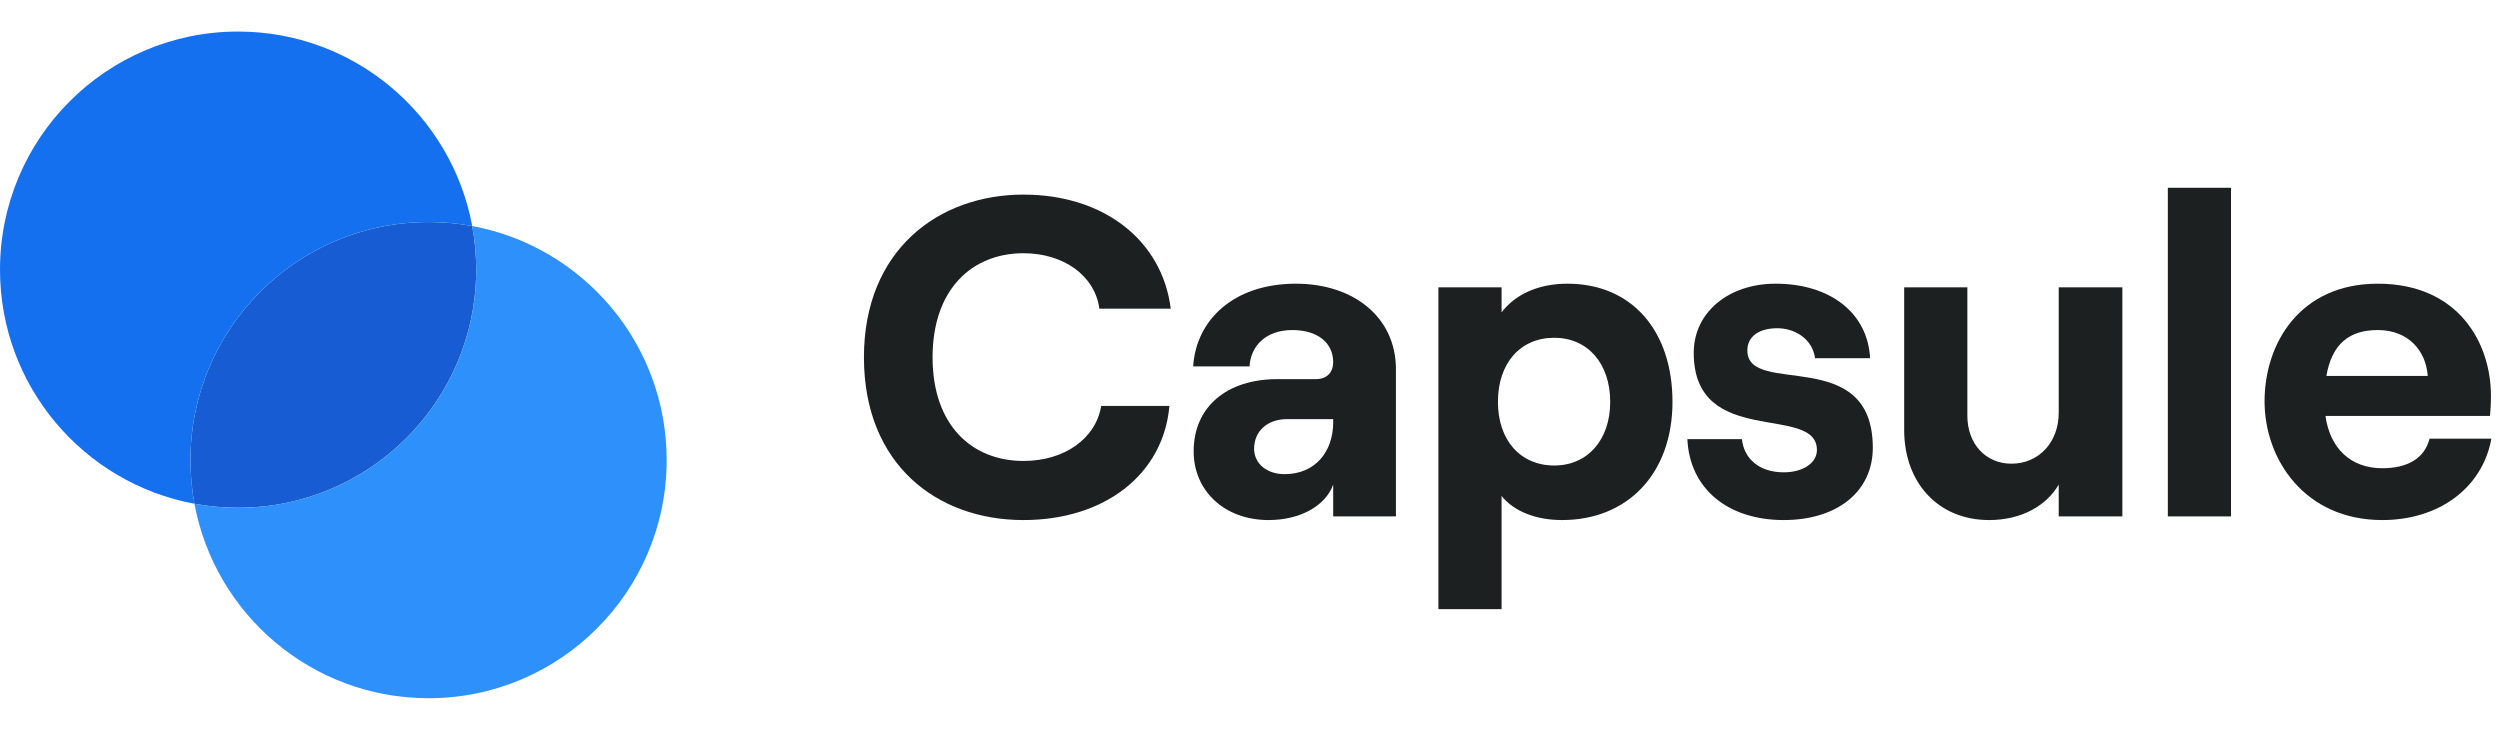
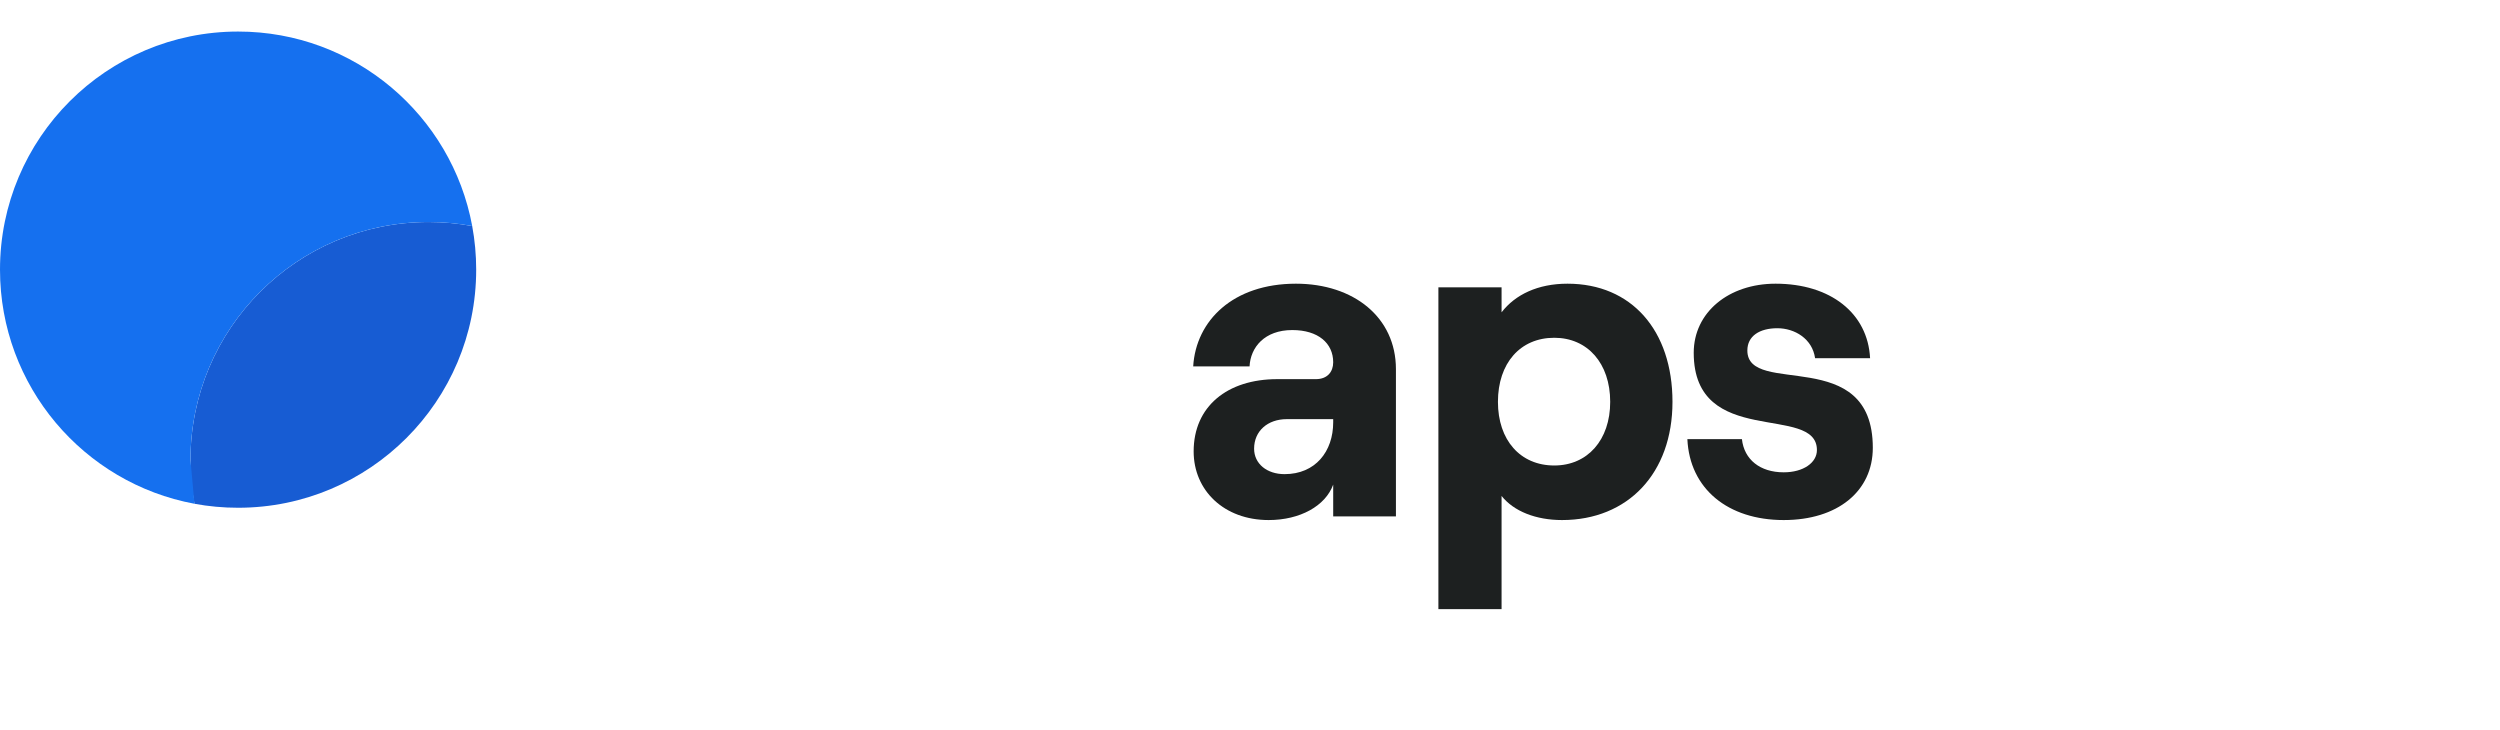
<svg xmlns="http://www.w3.org/2000/svg" width="137" height="40" viewBox="0 0 137 40" fill="none">
  <path d="M13.047 27.825C20.253 27.825 26.095 21.983 26.095 14.777C26.095 13.961 26.02 13.162 25.876 12.386C25.101 12.243 24.302 12.168 23.485 12.168C16.279 12.168 10.438 18.01 10.438 25.216C10.438 26.032 10.512 26.831 10.656 27.607C11.431 27.75 12.23 27.825 13.047 27.825Z" fill="#175CD3" />
-   <path fill-rule="evenodd" clip-rule="evenodd" d="M10.657 27.606C4.593 26.483 0 21.166 0 14.777C0 7.571 5.842 1.729 13.048 1.729C19.437 1.729 24.754 6.322 25.877 12.386C25.102 12.243 24.302 12.168 23.486 12.168C16.28 12.168 10.438 18.009 10.438 25.215C10.438 26.032 10.513 26.831 10.657 27.606Z" fill="#1570EF" />
-   <path fill-rule="evenodd" clip-rule="evenodd" d="M13.047 27.824C20.253 27.824 26.095 21.983 26.095 14.777C26.095 13.96 26.02 13.161 25.876 12.386C31.94 13.509 36.533 18.826 36.533 25.215C36.533 32.421 30.691 38.262 23.485 38.262C17.096 38.262 11.779 33.67 10.656 27.606C11.431 27.749 12.23 27.824 13.047 27.824Z" fill="#2E90FA" />
-   <path d="M56.087 28.499C60.546 28.499 63.759 25.983 64.083 22.246H60.346C60.047 24.04 58.329 25.26 56.087 25.26C53.272 25.26 51.105 23.317 51.105 19.581C51.105 15.845 53.272 13.877 56.087 13.877C58.279 13.877 59.998 15.098 60.247 16.916H64.157C63.684 13.155 60.471 10.664 56.087 10.664C51.429 10.664 47.344 13.703 47.344 19.581C47.344 25.46 51.354 28.499 56.087 28.499Z" fill="#1D2020" />
+   <path fill-rule="evenodd" clip-rule="evenodd" d="M10.657 27.606C4.593 26.483 0 21.166 0 14.777C0 7.571 5.842 1.729 13.048 1.729C19.437 1.729 24.754 6.322 25.877 12.386C25.102 12.243 24.302 12.168 23.486 12.168C16.28 12.168 10.438 18.009 10.438 25.215Z" fill="#1570EF" />
  <path d="M71.017 15.546C67.579 15.546 65.537 17.564 65.387 20.079H68.476C68.526 19.033 69.298 18.087 70.817 18.087C72.237 18.087 73.059 18.809 73.059 19.855C73.059 20.378 72.736 20.777 72.113 20.777H69.996C67.255 20.777 65.412 22.271 65.412 24.737C65.412 26.88 67.081 28.499 69.522 28.499C71.241 28.499 72.636 27.726 73.059 26.556V28.299H76.497V20.229C76.497 17.389 74.18 15.546 71.017 15.546ZM70.394 25.983C69.422 25.983 68.725 25.41 68.725 24.588C68.725 23.616 69.472 22.969 70.519 22.969H73.059V23.143C73.059 24.737 72.088 25.983 70.394 25.983Z" fill="#1D2020" />
  <path d="M78.824 33.381H82.286V27.178C82.959 28.025 84.179 28.499 85.599 28.499C89.211 28.499 91.652 25.933 91.652 22.022C91.652 18.111 89.41 15.546 85.898 15.546C84.279 15.546 83.033 16.144 82.286 17.115V15.745H78.824V33.381ZM85.175 25.509C83.307 25.509 82.087 24.115 82.087 22.022C82.087 19.905 83.307 18.51 85.175 18.51C86.994 18.51 88.239 19.905 88.239 22.022C88.239 24.115 86.994 25.509 85.175 25.509Z" fill="#1D2020" />
  <path d="M97.748 28.499C100.688 28.499 102.63 26.929 102.63 24.538C102.63 18.859 95.755 21.773 95.755 19.207C95.755 18.41 96.428 17.987 97.4 17.987C98.346 17.987 99.317 18.56 99.467 19.631H102.481C102.356 17.165 100.314 15.546 97.3 15.546C94.734 15.546 92.816 17.115 92.816 19.332C92.816 24.613 99.567 22.097 99.567 24.663C99.567 25.36 98.819 25.883 97.748 25.883C96.453 25.883 95.581 25.186 95.457 24.065H92.468C92.592 26.78 94.684 28.499 97.748 28.499Z" fill="#1D2020" />
-   <path d="M116.306 15.745H112.818V22.62C112.818 24.214 111.747 25.41 110.228 25.41C108.808 25.41 107.812 24.314 107.812 22.794V15.745H104.349V23.567C104.349 26.431 106.193 28.499 109.007 28.499C110.726 28.499 112.121 27.751 112.818 26.556V28.299H116.306V15.745Z" fill="#1D2020" />
-   <path d="M118.797 28.299H122.259V10.29H118.797V28.299Z" fill="#1D2020" />
-   <path d="M133.14 24.04C132.866 25.111 131.945 25.659 130.55 25.659C128.806 25.659 127.685 24.563 127.436 22.794H136.453C136.478 22.52 136.503 22.147 136.503 21.674C136.503 18.809 134.735 15.546 130.301 15.546C126.041 15.546 124.098 18.809 124.098 21.997C124.098 25.161 126.29 28.499 130.55 28.499C133.639 28.499 136.03 26.755 136.528 24.04H133.14ZM130.301 18.087C131.97 18.087 132.941 19.207 133.041 20.602H127.486C127.785 18.859 128.731 18.087 130.301 18.087Z" fill="#1D2020" />
</svg>